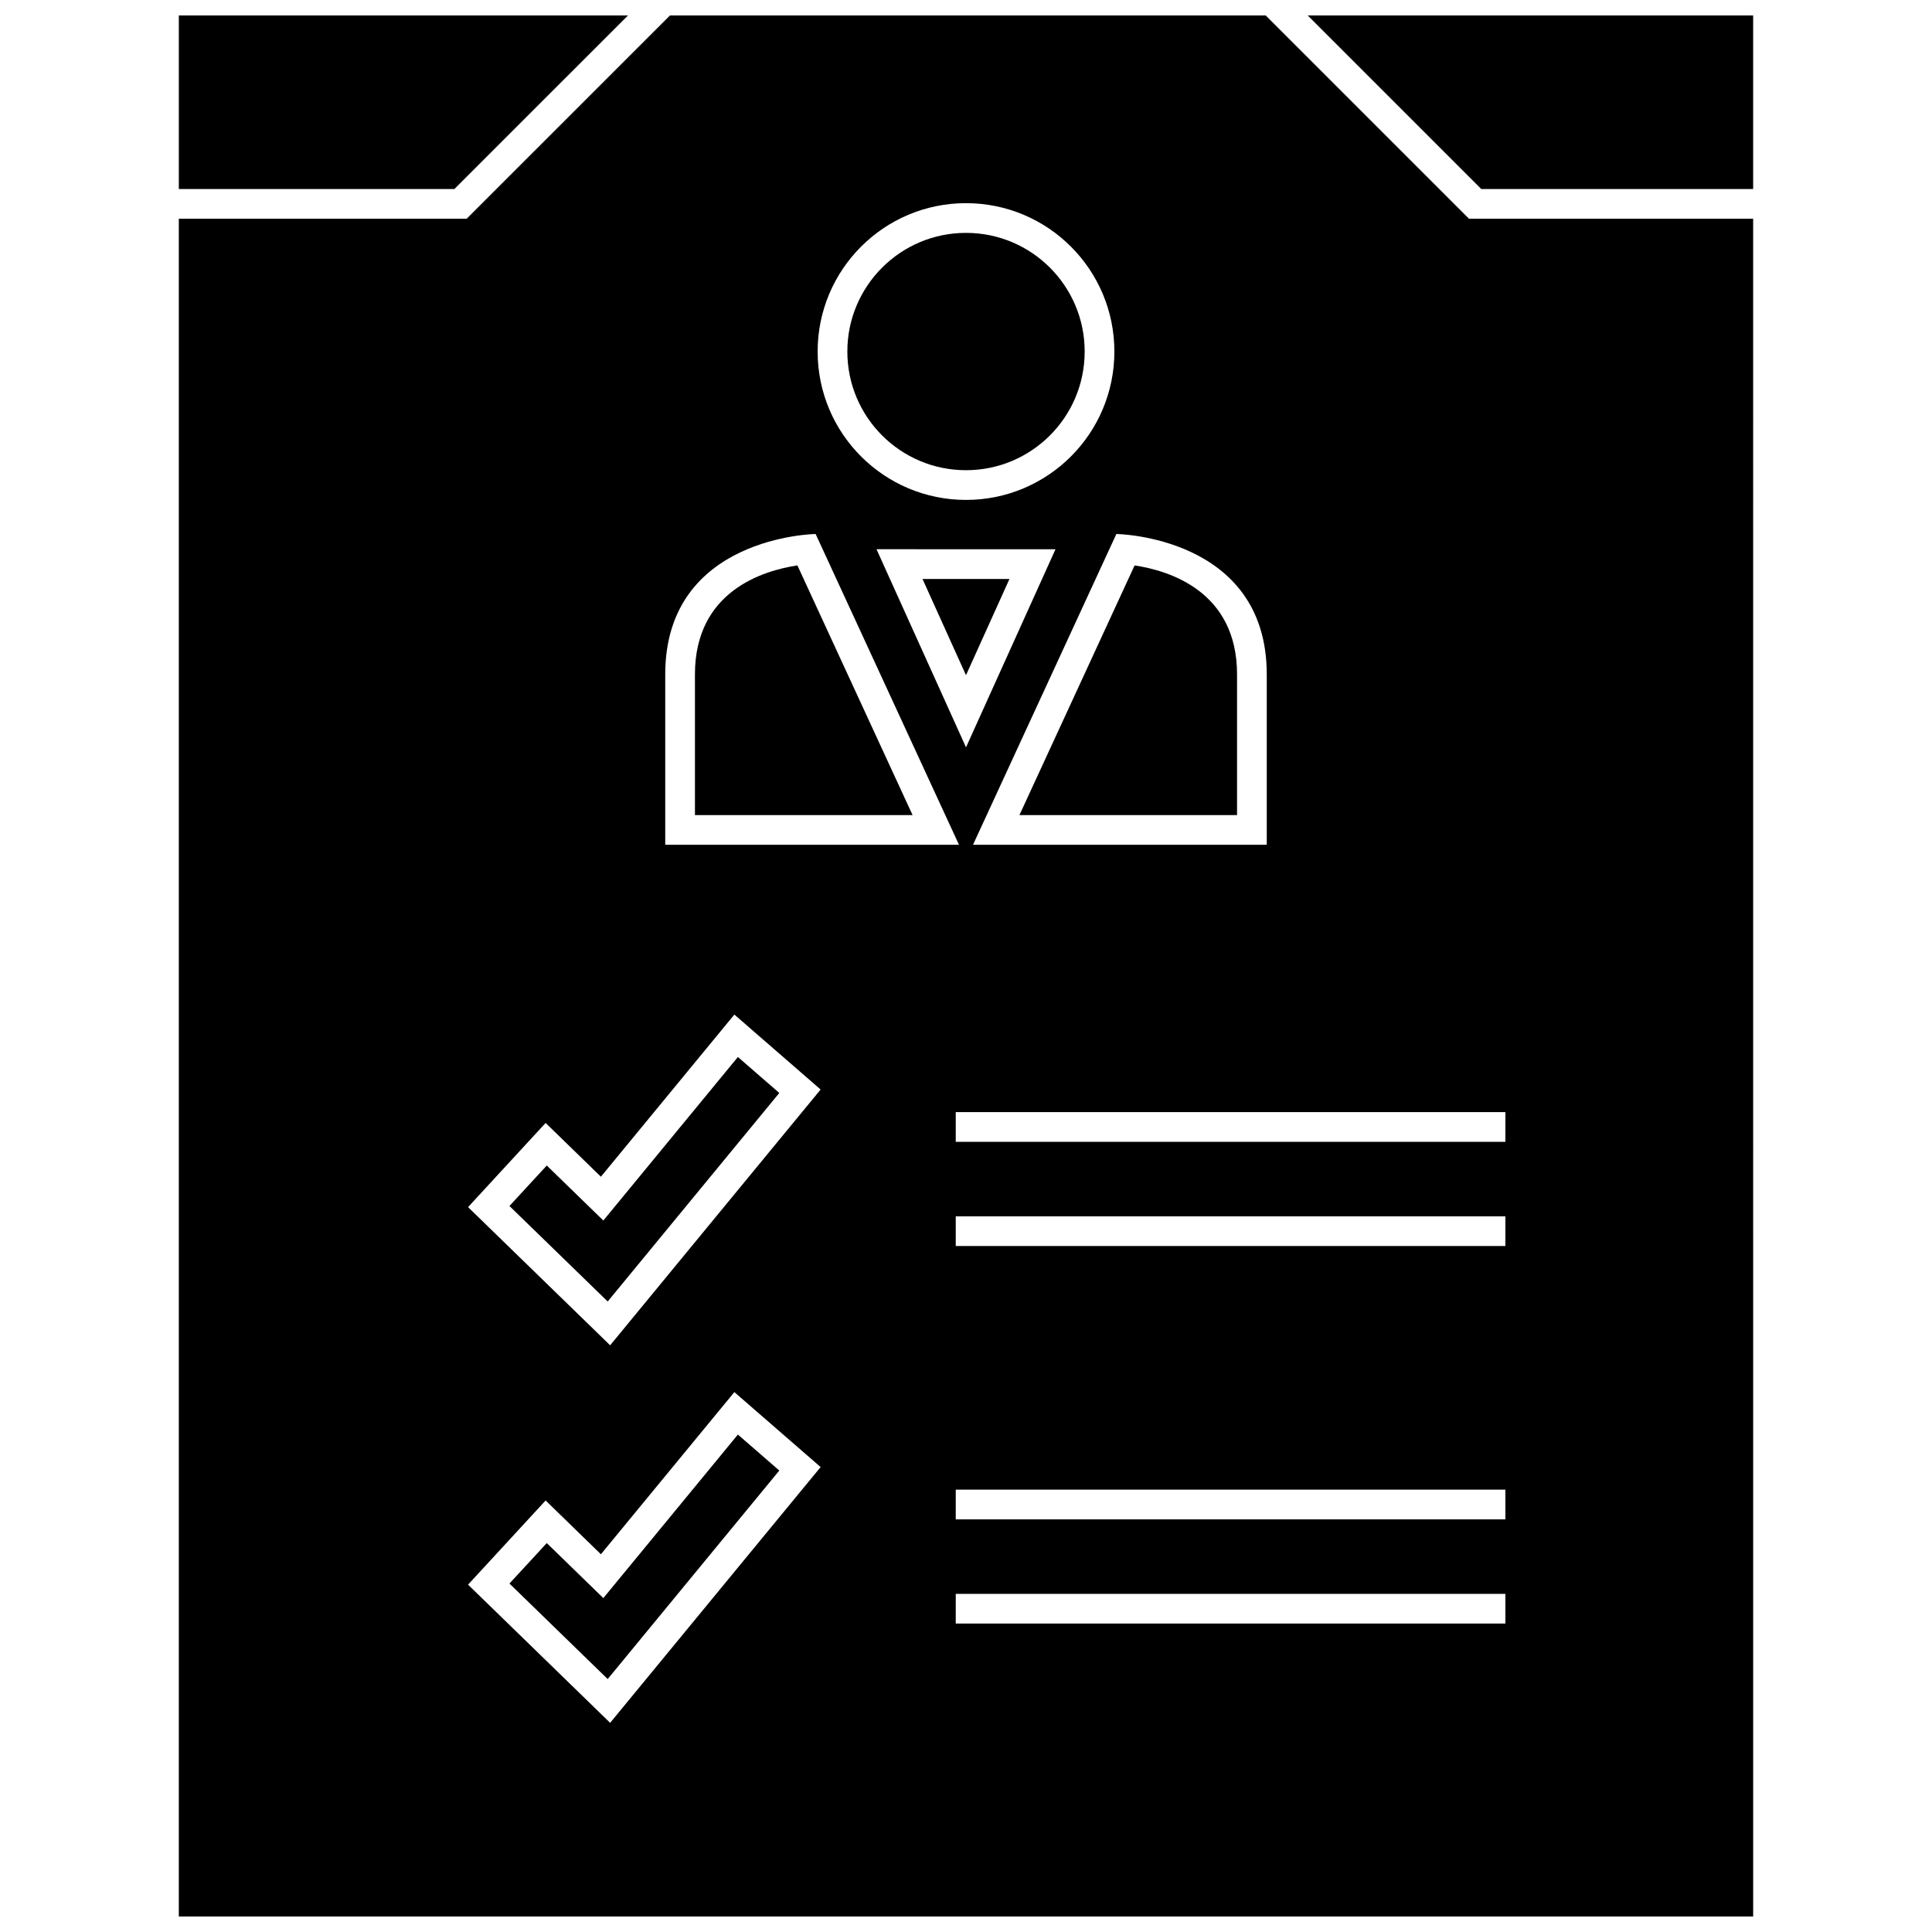
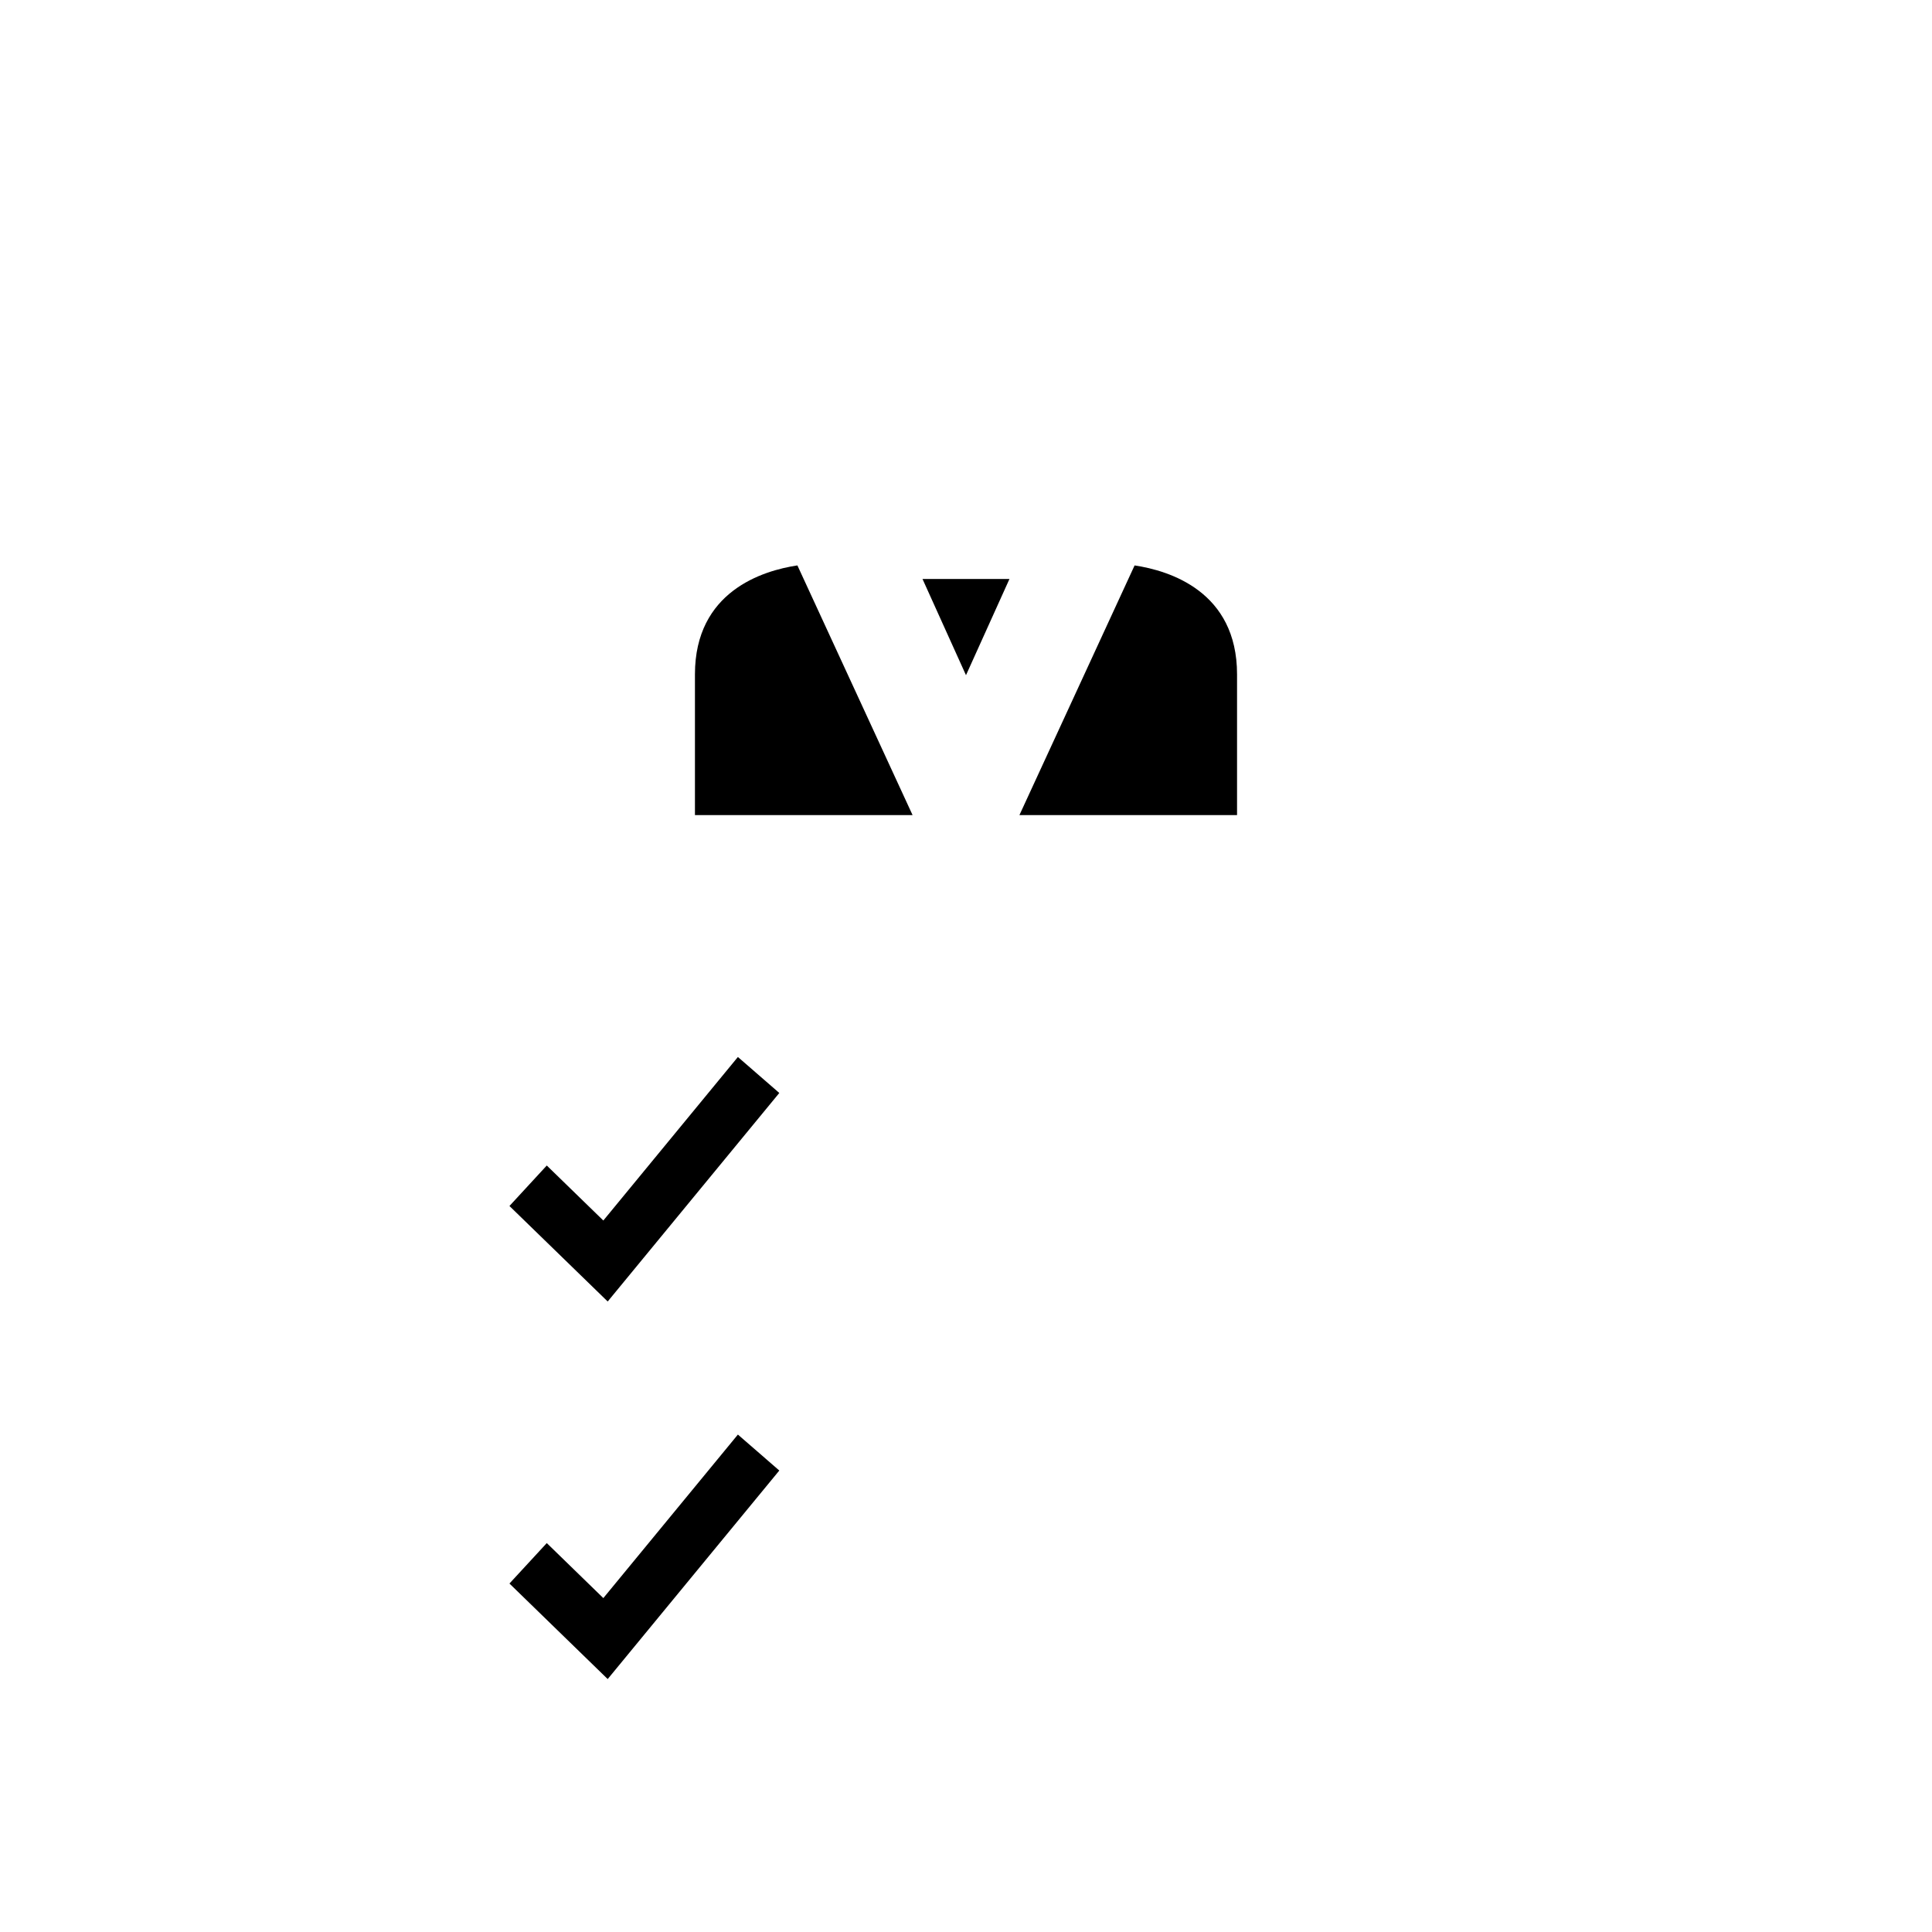
<svg xmlns="http://www.w3.org/2000/svg" width="800px" height="800px" version="1.1" viewBox="144 144 512 512">
  <defs>
    <clipPath id="c">
-       <path d="m490 148.09h119v46.906h-119z" />
-     </clipPath>
+       </clipPath>
    <clipPath id="b">
      <path d="m191 148.09h120v46.906h-120z" />
    </clipPath>
    <clipPath id="a">
      <path d="m191 148.09h418v503.81h-418z" />
    </clipPath>
  </defs>
  <g clip-path="url(#c)">
-     <path d="m536.56 194.1h72.043v-46.004h-118.05z" />
-   </g>
+     </g>
  <g clip-path="url(#b)">
-     <path d="m310.43 148.09h-119.04v46.004h73.027z" />
-   </g>
+     </g>
  <path d="m303.89 567.51-14.988-14.578-9.891 10.719 26.035 25.316 45.477-55.262-10.973-9.531z" />
  <path d="m471.83 360.01v-37.297c0-21.996-17.973-27.496-27.152-28.867l-30.52 66.164z" />
  <path d="m303.89 467.45-14.988-14.578-9.891 10.73 26.035 25.309 45.477-55.262-10.973-9.535z" />
-   <path d="m431.45 237.16c0 17.371-14.078 31.449-31.445 31.449-17.371 0-31.449-14.078-31.449-31.449 0-17.367 14.078-31.445 31.449-31.445 17.367 0 31.445 14.078 31.445 31.445" />
  <path d="m355.32 293.84c-9.18 1.379-27.152 6.879-27.152 28.867v37.297h57.672z" />
  <path d="m388.47 297.43 11.527 25.504 11.523-25.504z" />
  <g clip-path="url(#a)">
-     <path d="m479.42 148.09h-157.86l-53.883 53.875h-76.289v449.93h417.22l-0.004-449.93h-75.305zm0.285 174.62v45.168h-77.848l37.992-82.363c0.008 0 39.855 0.535 39.855 37.195zm-79.703 19.34-23.719-52.5 23.719 0.004h23.719zm0-144.21c21.719 0 39.32 17.602 39.32 39.32s-17.602 39.324-39.32 39.324-39.32-17.602-39.32-39.32c0-21.723 17.602-39.324 39.32-39.324zm-79.707 124.87c0-36.668 39.855-37.195 39.855-37.195l37.992 82.363h-77.848v-45.168zm36.309 215.99-45.477 55.262-5.434 6.606-6.133-5.969-26.023-25.309-5.496-5.344 5.195-5.637 9.879-10.723 5.481-5.945 5.793 5.637 8.855 8.613 30.23-36.73 5.141-6.242 6.102 5.305 10.973 9.531 5.785 5.031zm0-100.05-45.477 55.262-5.434 6.606-6.133-5.969-26.023-25.309-5.496-5.344 5.195-5.637 9.879-10.723 5.481-5.945 5.793 5.637 8.855 8.613 30.23-36.73 5.141-6.242 6.102 5.305 10.973 9.531 5.785 5.031zm186.34 135.61h-145.66v-7.871h145.66zm0-27.617h-145.66v-7.871h145.66zm0-72.438h-145.66v-7.871h145.66zm0-27.613h-145.66v-7.871h145.66z" />
-   </g>
+     </g>
</svg>